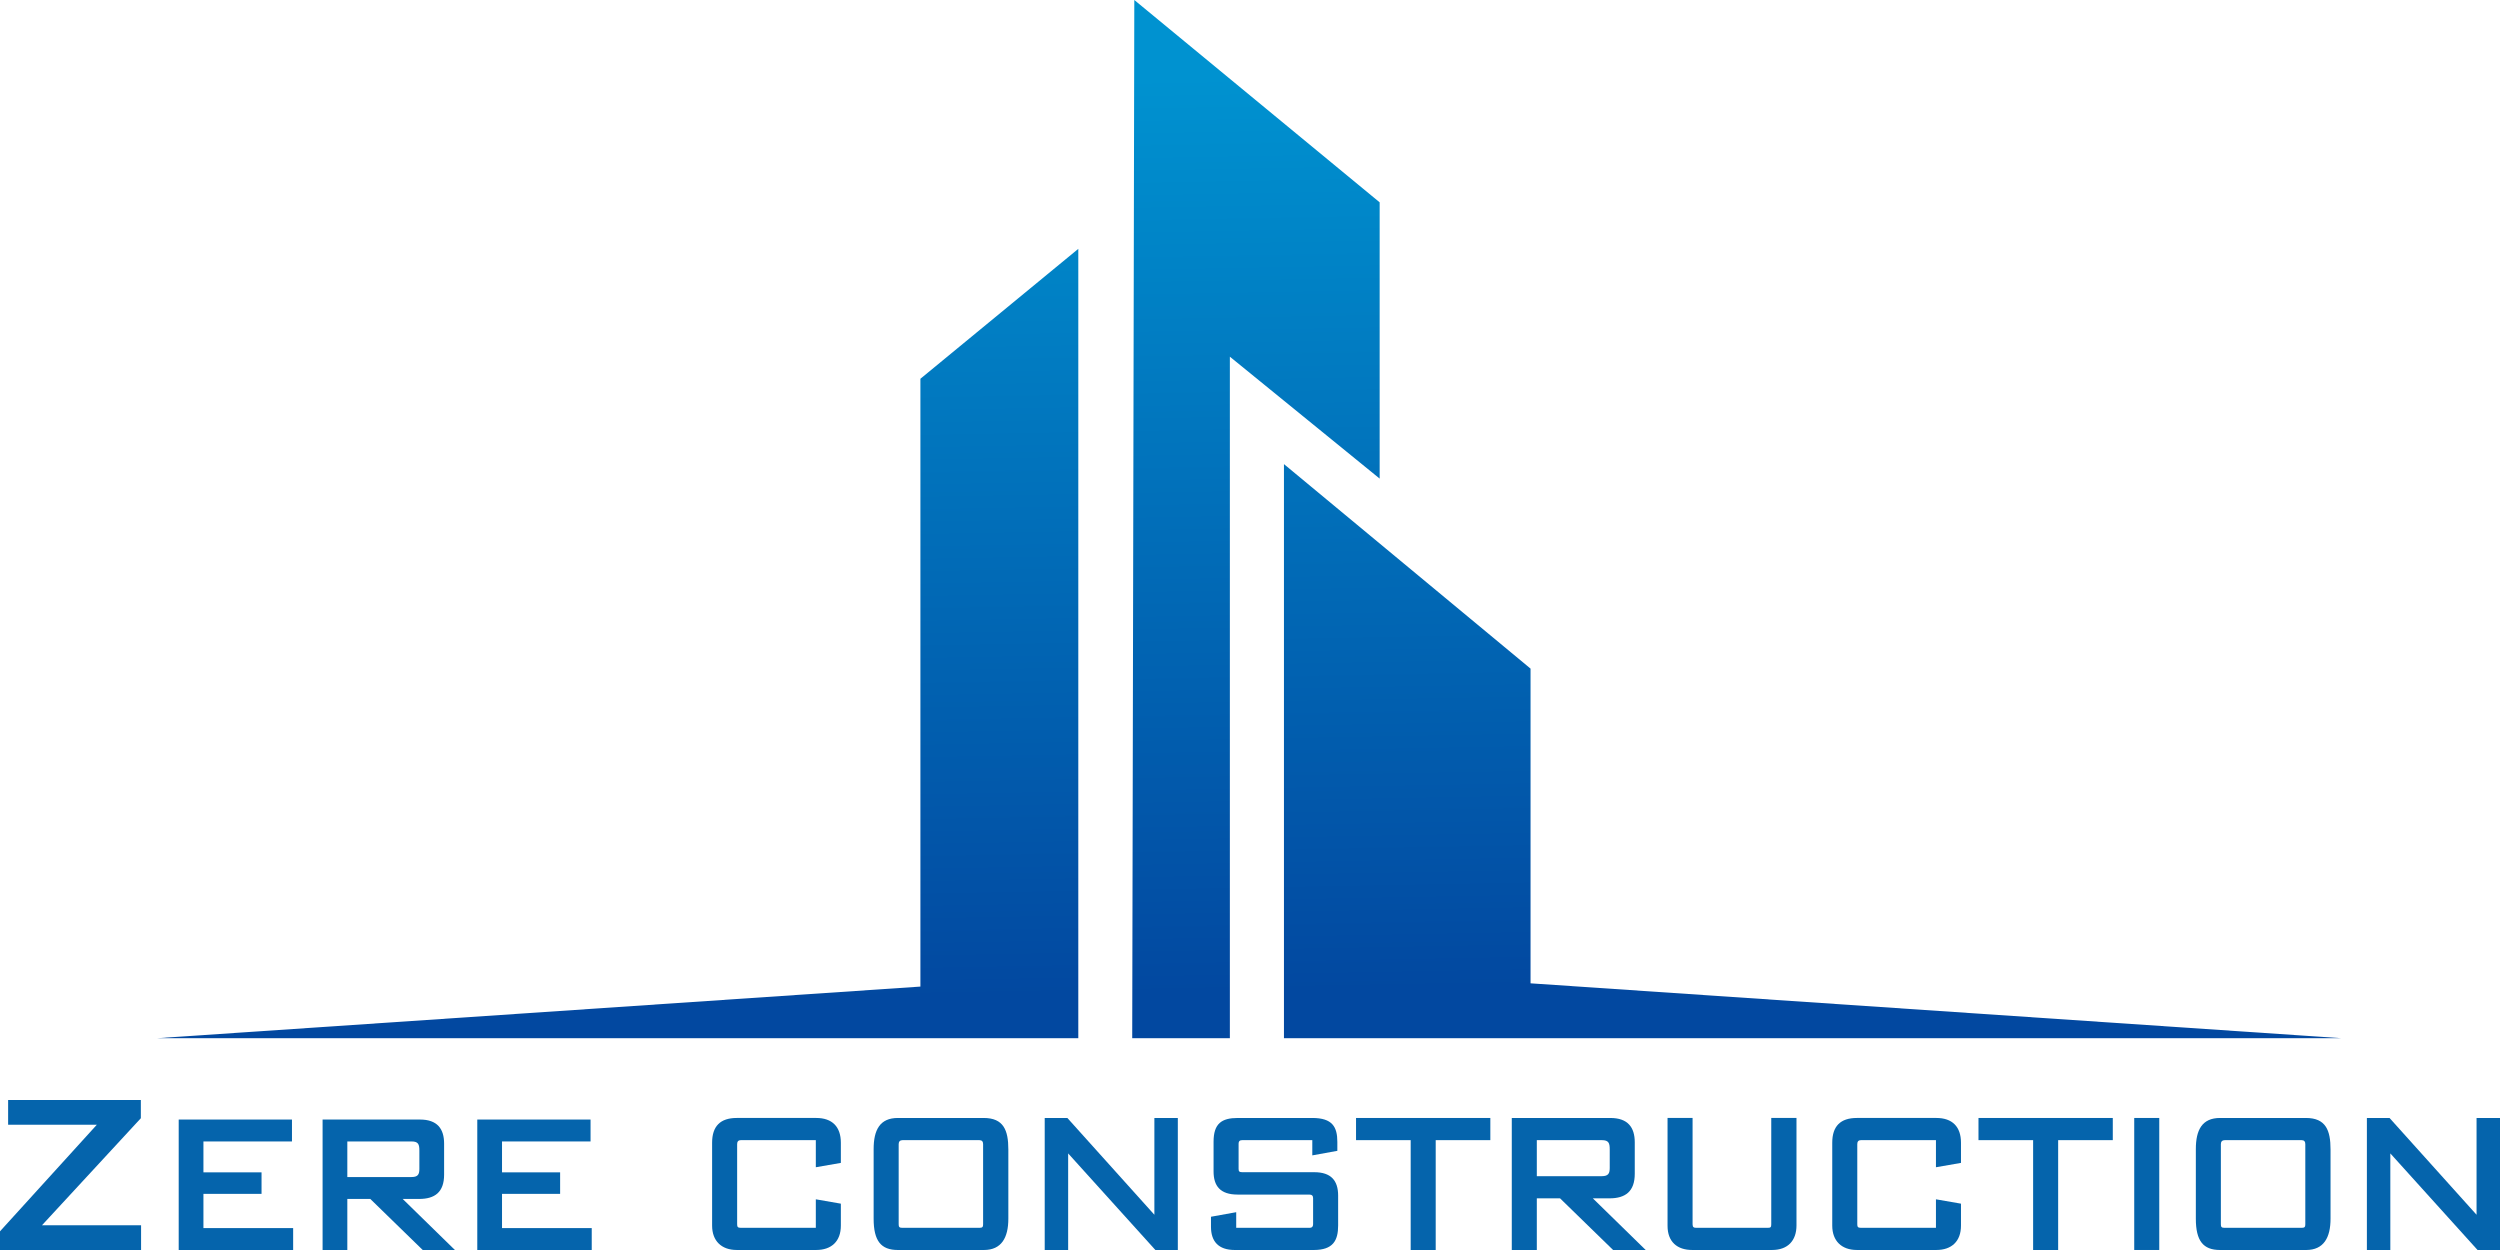
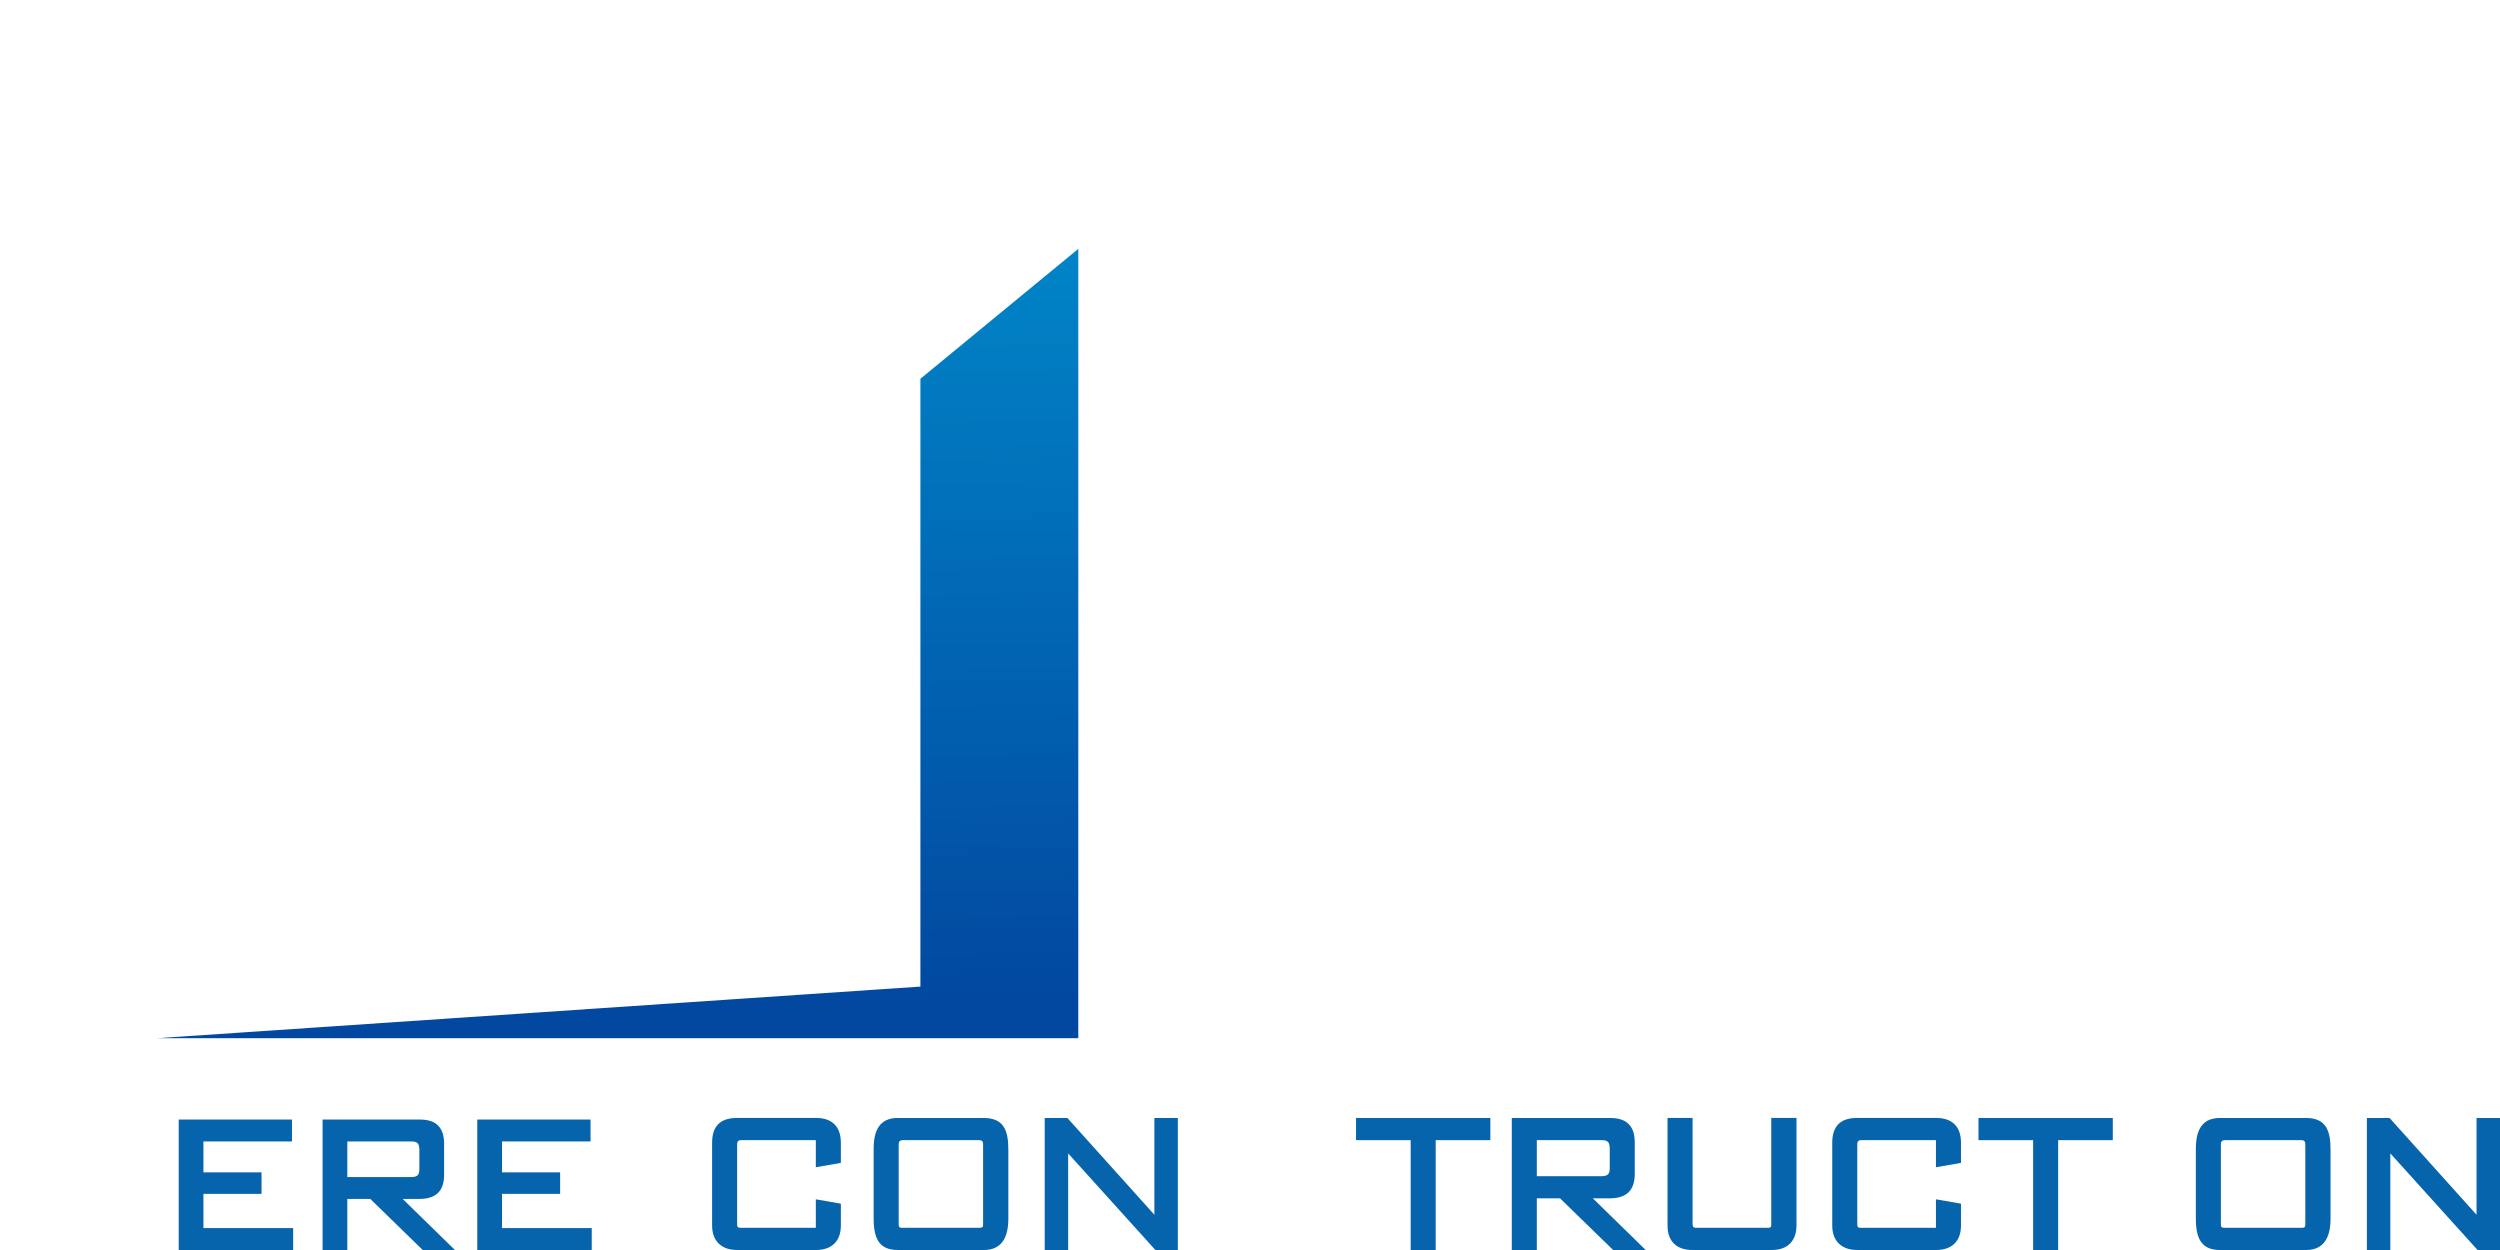
<svg xmlns="http://www.w3.org/2000/svg" width="500" height="250" viewBox="0 0 500 250" fill="none">
  <g clip-path="url(#clip0_325_67)">
    <path fill-rule="evenodd" clip-rule="evenodd" d="M31.483 207.636H215.66V49.768L184.081 75.754V197.317L31.483 207.636Z" fill="url(#paint0_linear_325_67)" />
-     <path fill-rule="evenodd" clip-rule="evenodd" d="M226.444 207.636H245.973V71.338L275.931 95.72V40.468L226.862 0L226.444 207.636Z" fill="url(#paint1_linear_325_67)" />
-     <path fill-rule="evenodd" clip-rule="evenodd" d="M256.791 207.637V92.821L306.109 133.724V196.666L468.21 207.637H256.791Z" fill="url(#paint2_linear_325_67)" />
    <path d="M58.63 249.999V245.618H40.687V238.773H52.308V234.47H40.687V228.291H58.394V223.909H35.74V249.999H58.63Z" fill="#0564AC" />
    <path d="M88.821 228.72C88.821 225.747 87.447 223.909 83.992 223.909H64.518V249.998H69.465V239.789H74.059L84.542 249.998H90.981L80.537 239.789H83.835C86.976 239.789 88.821 238.42 88.821 234.939V228.72ZM83.874 233.805C83.874 234.9 83.56 235.408 82.304 235.408H69.465V228.29H82.304C83.678 228.29 83.874 228.876 83.874 230.128V233.805Z" fill="#0564AC" />
    <path d="M118.346 249.999V245.618H100.404V238.773H112.025V234.47H100.404V228.29H118.111V223.909H95.457V249.999H118.346Z" fill="#0564AC" />
    <path d="M168.171 240.733L163.164 239.862V245.563H148.144C147.548 245.563 147.429 245.364 147.429 244.85V228.817C147.429 228.303 147.667 228.026 148.184 228.026H163.164V233.449L168.171 232.578V228.54C168.171 225.334 166.422 223.592 163.244 223.592H147.35C144.052 223.592 142.422 225.255 142.422 228.54V245.127C142.422 248.175 144.29 249.996 147.35 249.996H163.244C166.263 249.996 168.171 248.294 168.171 245.127V240.733Z" fill="#0564AC" />
    <path d="M201.668 229.889C201.668 226.049 200.714 223.594 196.74 223.594H179.575C175.959 223.594 174.727 226.009 174.727 229.81V243.745C174.727 248.178 176.197 249.999 179.575 249.999H196.78C200.317 249.999 201.668 247.505 201.668 243.745V229.889ZM195.866 228.028C196.383 228.028 196.621 228.306 196.621 228.82V244.853C196.621 245.367 196.502 245.565 195.906 245.565H180.449C179.853 245.565 179.734 245.367 179.734 244.853V228.82C179.734 228.306 180.012 228.028 180.528 228.028H195.866Z" fill="#0564AC" />
    <path d="M235.565 249.999V223.594H230.876V242.952L213.472 223.594H208.942V249.999H213.631V230.681L231.075 249.999H235.565Z" fill="#0564AC" />
-     <path d="M267.627 239.113C267.627 236.104 266.196 234.441 262.859 234.441H248.435C247.839 234.441 247.719 234.244 247.719 233.769V228.781C247.719 228.187 247.998 228.028 248.474 228.028H262.461V231.076L267.468 230.166V228.385C267.468 225.376 266.475 223.594 262.461 223.594H247.56C244.342 223.594 242.713 224.703 242.713 228.345V234.283C242.713 237.173 244.024 238.915 247.521 238.915H261.865C262.382 238.915 262.62 239.152 262.62 239.627V244.853C262.62 245.328 262.382 245.565 261.945 245.565H247.242V242.438L242.196 243.349V245.367C242.196 248.257 243.667 249.999 246.965 249.999H262.739C266.594 249.999 267.627 248.138 267.627 245.09V239.113Z" fill="#0564AC" />
    <path d="M298.068 228.029V223.595H271.207V228.029H282.135V250H287.141V228.029H298.068Z" fill="#0564AC" />
    <path d="M326.952 228.465C326.952 225.456 325.561 223.595 322.065 223.595H302.356V250H307.363V239.668H312.012L322.621 250H329.138L318.568 239.668H321.906C325.085 239.668 326.952 238.283 326.952 234.759V228.465ZM321.946 233.611C321.946 234.72 321.628 235.234 320.356 235.234H307.363V228.029H320.356C321.747 228.029 321.946 228.623 321.946 229.89V233.611Z" fill="#0564AC" />
    <path d="M359.297 223.593H354.251V244.851C354.251 245.445 354.132 245.564 353.536 245.564H339.271C338.754 245.564 338.516 245.445 338.516 244.851V223.593H333.509V245.168C333.509 248.374 335.456 249.997 338.436 249.997H354.41C357.589 249.997 359.297 248.097 359.297 245.089V223.593Z" fill="#0564AC" />
    <path d="M392.197 240.733L387.19 239.862V245.563H372.171C371.575 245.563 371.456 245.364 371.456 244.85V228.817C371.456 228.303 371.694 228.026 372.21 228.026H387.19V233.449L392.197 232.578V228.54C392.197 225.334 390.449 223.592 387.27 223.592H371.376C368.078 223.592 366.449 225.255 366.449 228.54V245.127C366.449 248.175 368.316 249.996 371.376 249.996H387.27C390.29 249.996 392.197 248.294 392.197 245.127V240.733Z" fill="#0564AC" />
    <path d="M422.558 228.029V223.595H395.697V228.029H406.625V250H411.631V228.029H422.558Z" fill="#0564AC" />
-     <path d="M431.853 223.593H426.846V249.997H431.853V223.593Z" fill="#0564AC" />
    <path d="M466.108 229.889C466.108 226.049 465.155 223.594 461.181 223.594H444.015C440.4 223.594 439.168 226.009 439.168 229.81V243.745C439.168 248.178 440.638 249.999 444.015 249.999H461.221C464.757 249.999 466.108 247.505 466.108 243.745V229.889ZM460.307 228.028C460.824 228.028 461.062 228.306 461.062 228.82V244.853C461.062 245.367 460.943 245.565 460.347 245.565H444.89C444.294 245.565 444.174 245.367 444.174 244.853V228.82C444.174 228.306 444.453 228.028 444.969 228.028H460.307Z" fill="#0564AC" />
    <path d="M500 249.999V223.594H495.311V242.952L477.907 223.594H473.377V249.999H478.066V230.681L495.51 249.999H500Z" fill="#0564AC" />
-     <path d="M28.215 249.999V245.051H8.397L28.17 223.643V220H1.625V224.948H19.366L0 246.266V249.999H28.215Z" fill="#0564AC" />
  </g>
  <defs>
    <linearGradient id="paint0_linear_325_67" x1="238.44" y1="198.786" x2="235.09" y2="15.377" gradientUnits="userSpaceOnUse">
      <stop stop-color="#0248A0" />
      <stop offset="1" stop-color="#0092D0" />
    </linearGradient>
    <linearGradient id="paint1_linear_325_67" x1="238.44" y1="198.786" x2="235.09" y2="15.377" gradientUnits="userSpaceOnUse">
      <stop stop-color="#0248A0" />
      <stop offset="1" stop-color="#0092D0" />
    </linearGradient>
    <linearGradient id="paint2_linear_325_67" x1="238.44" y1="198.786" x2="235.09" y2="15.377" gradientUnits="userSpaceOnUse">
      <stop stop-color="#0248A0" />
      <stop offset="1" stop-color="#0092D0" />
    </linearGradient>
    <clipPath id="clip0_325_67">
      <rect width="500" height="250" fill="white" />
    </clipPath>
  </defs>
</svg>